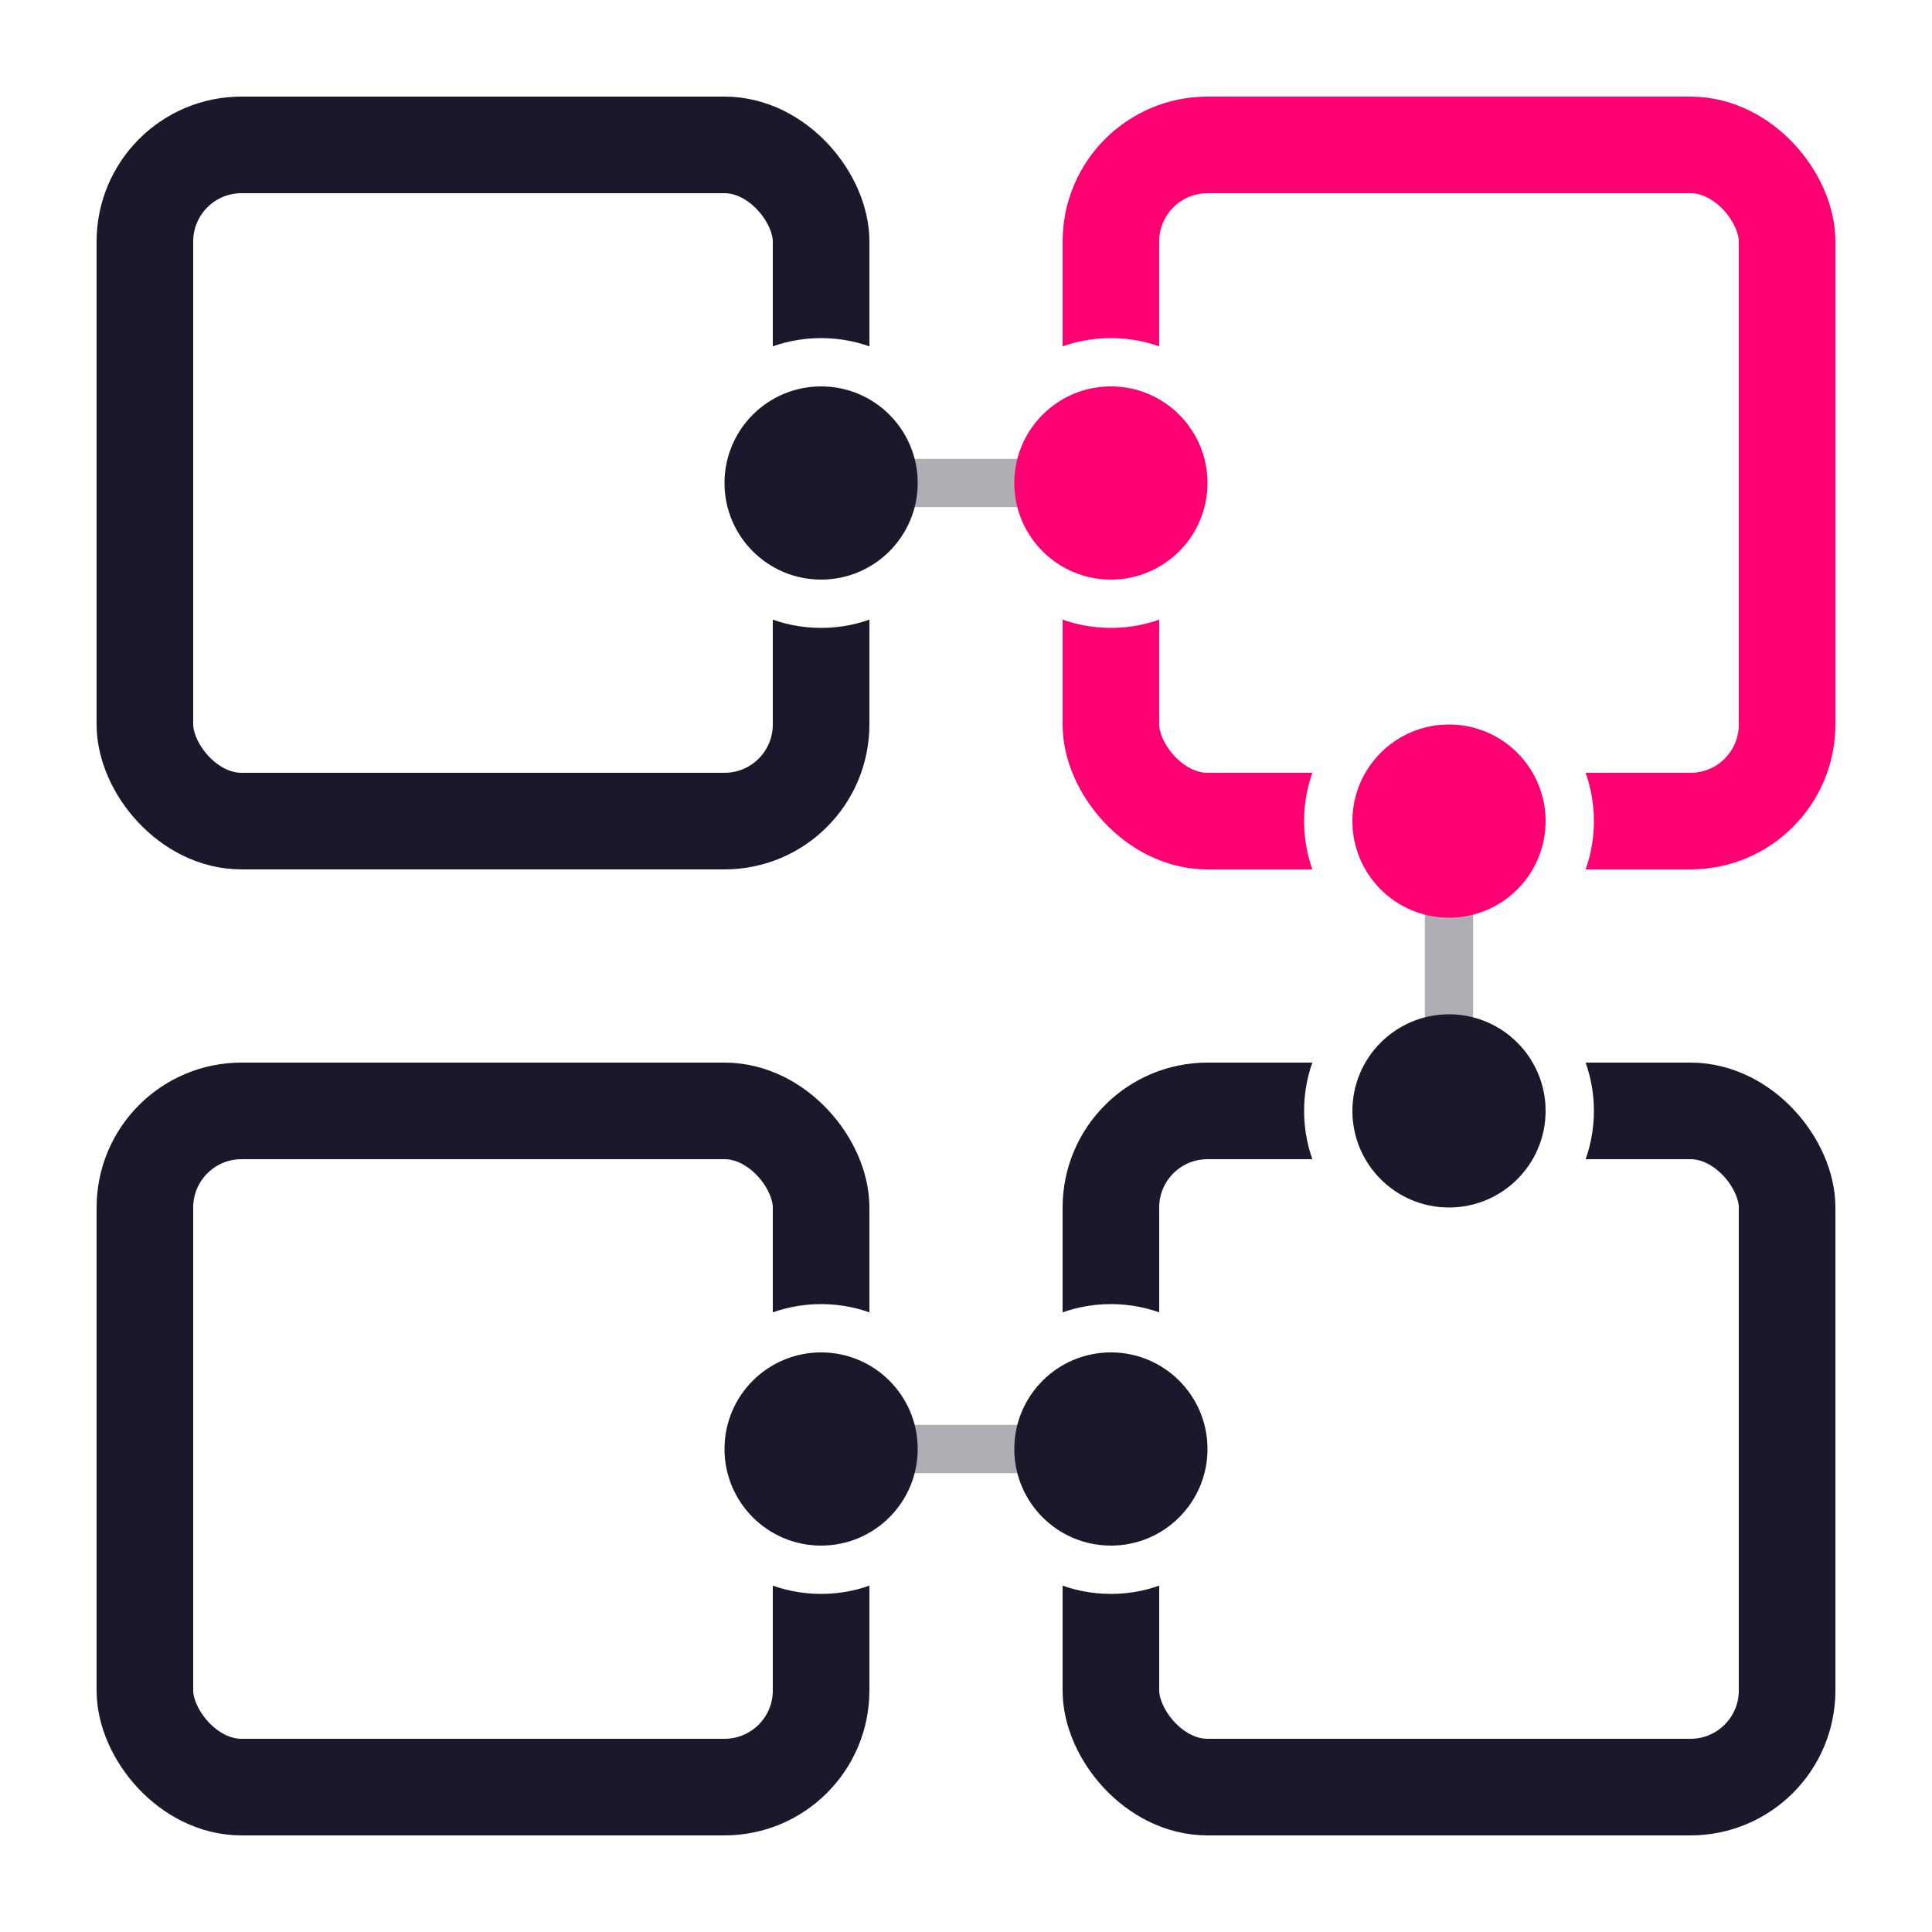
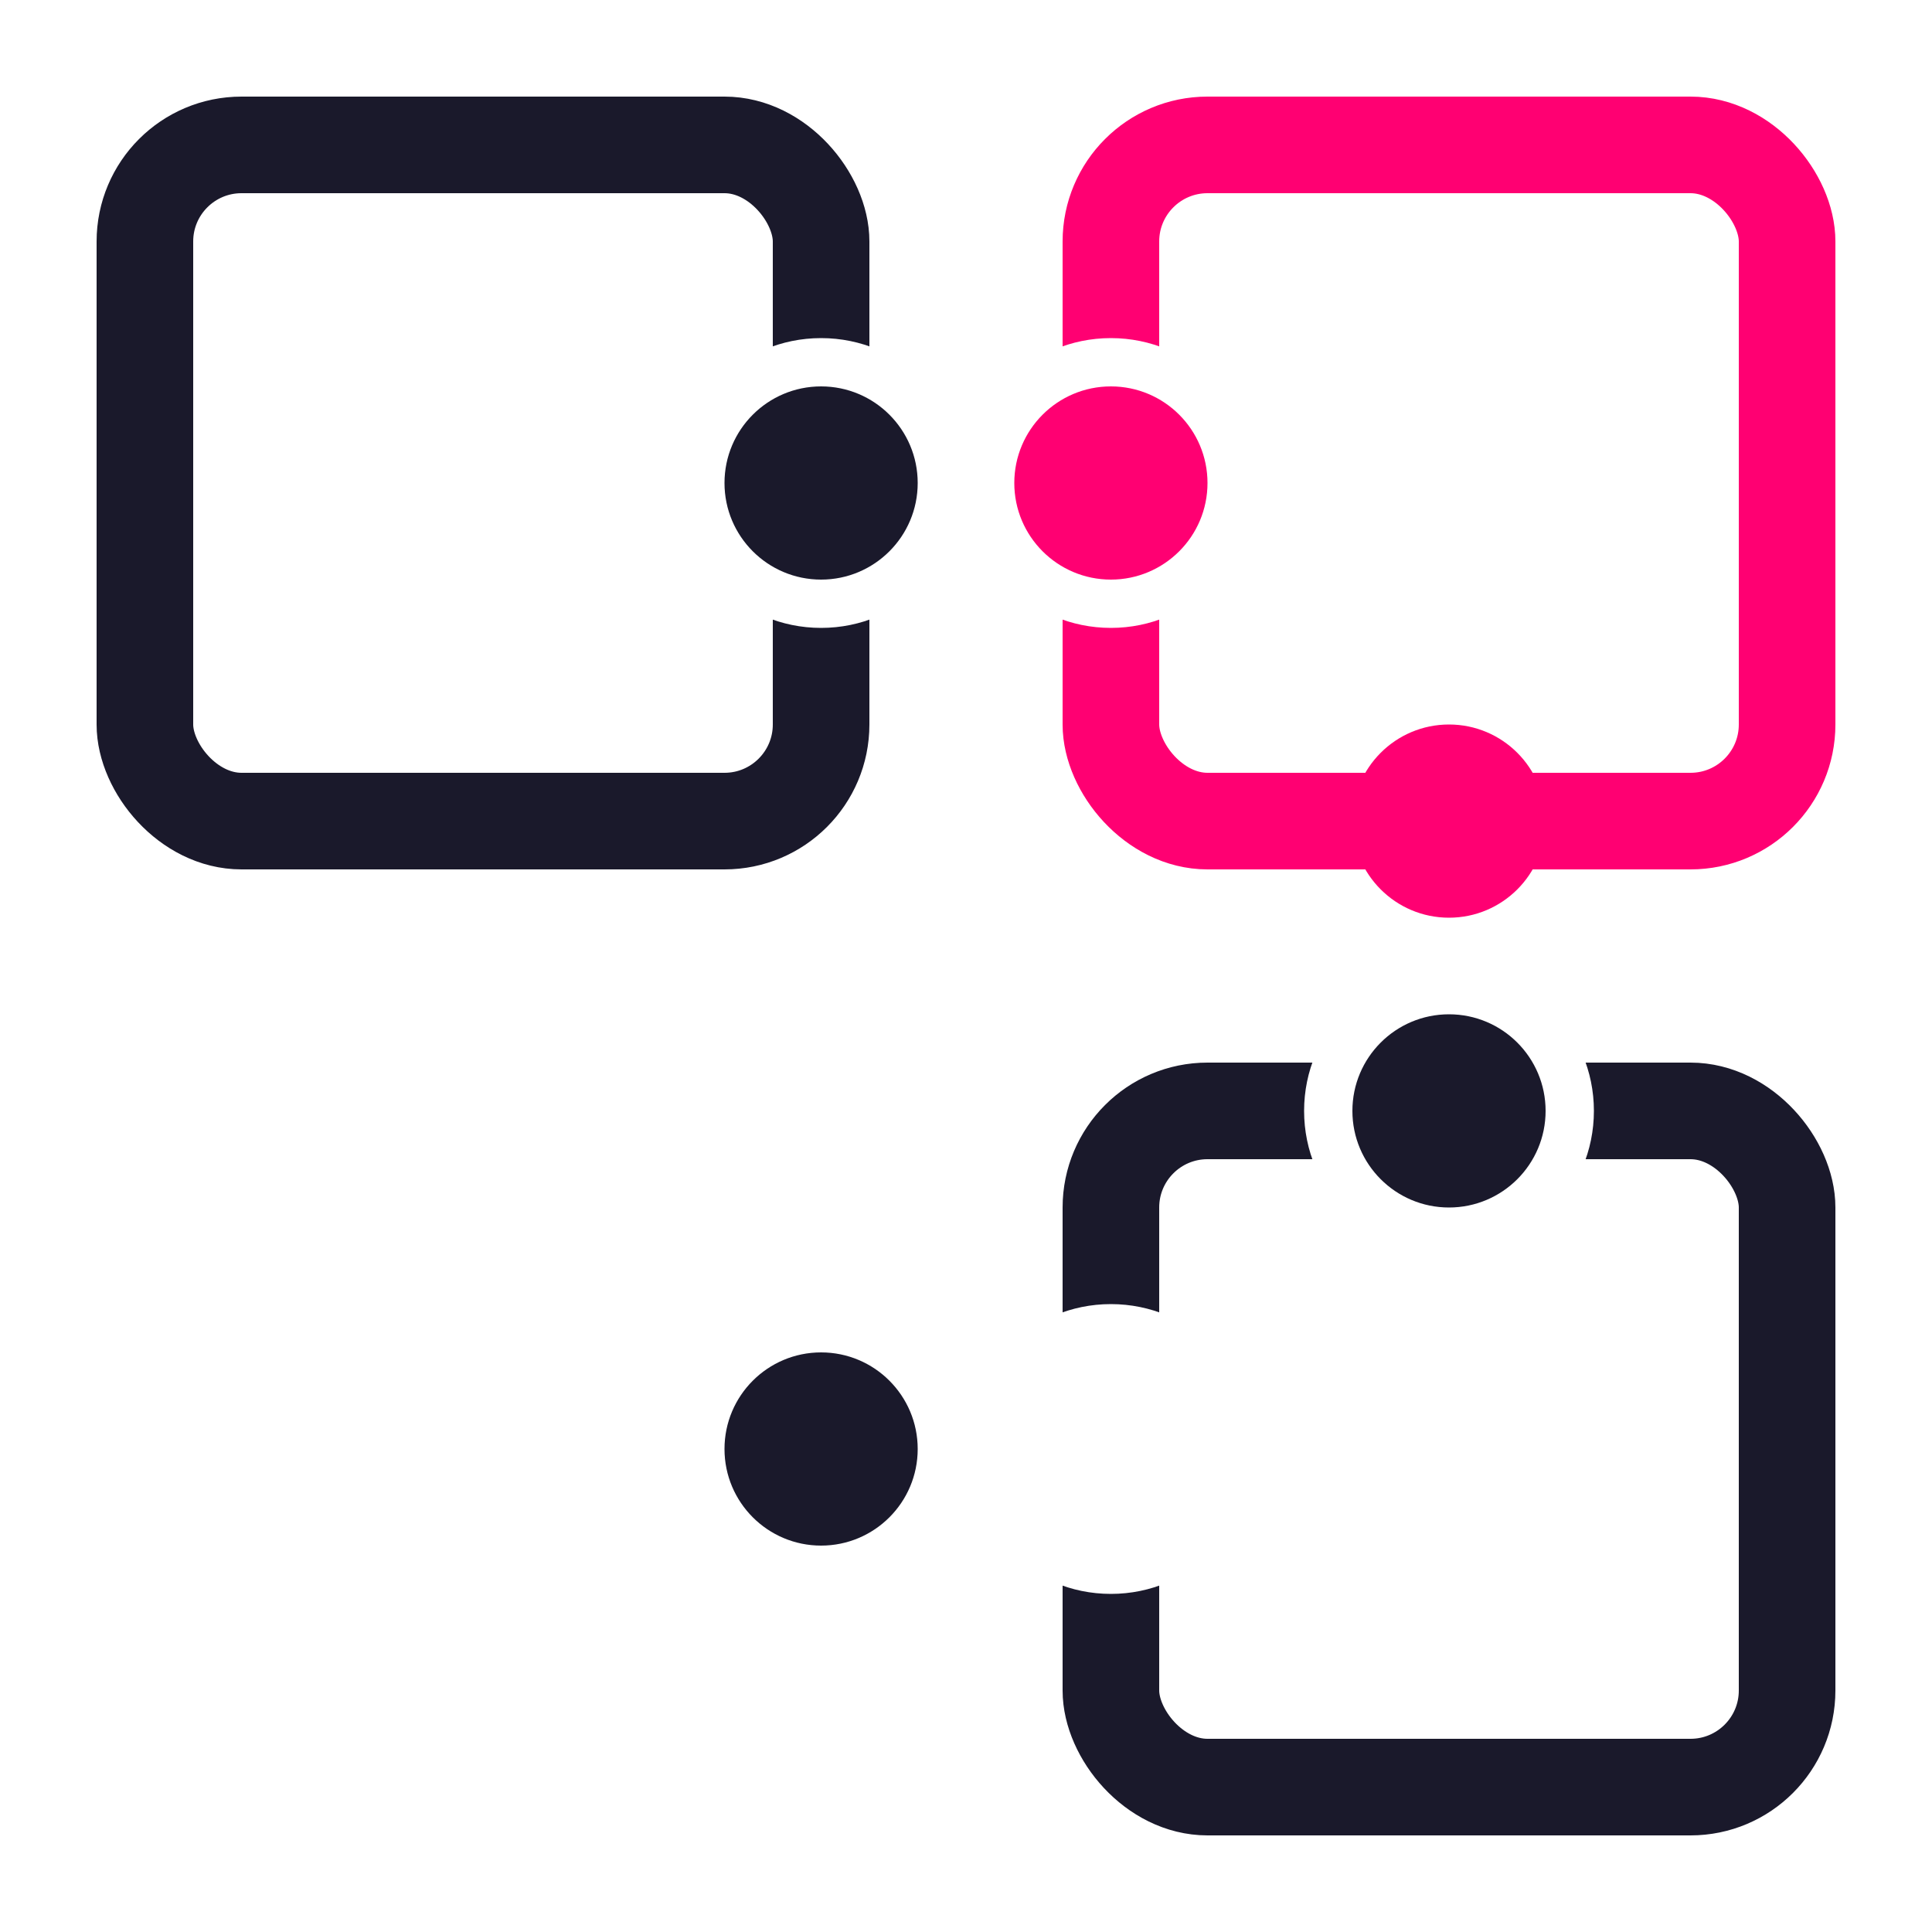
<svg xmlns="http://www.w3.org/2000/svg" viewBox="0 0 40 40" fill="none">
  <path fill="#fff" d="M0 0h40v40H0z" />
  <rect x="23" y="23" width="14" height="14" rx="2" fill="#fff" stroke="#1A192B" stroke-width="2" />
  <rect x="23" y="3" width="14" height="14" rx="2" fill="#fff" stroke="#FF0072" stroke-width="2" />
-   <rect x="3" y="23" width="14" height="14" rx="2" fill="#fff" stroke="#1A192B" stroke-width="2" />
  <rect x="3" y="3" width="14" height="14" rx="2" fill="#fff" stroke="#1A192B" stroke-width="2" />
  <circle cx="17" cy="10" r="3" fill="#fff" />
  <circle cx="23" cy="10" r="3" fill="#fff" />
-   <circle cx="30" cy="17" r="3" fill="#fff" />
  <circle cx="30" cy="23" r="3" fill="#fff" />
  <circle cx="17" cy="30" r="3" fill="#fff" />
  <circle cx="23" cy="30" r="3" fill="#fff" />
  <circle cx="30" cy="23" r="2" fill="#1A192B" />
  <circle cx="17" cy="30" r="2" fill="#1A192B" />
-   <circle cx="23" cy="30" r="2" fill="#1A192B" />
-   <path opacity=".35" fill="#1A192B" d="M18 9.5h4v1h-4zM29.5 21.5v-4h1v4zM18 29.5h4v1h-4z" />
  <circle cx="17" cy="10" r="2" fill="#1A192B" />
  <circle cx="23" cy="10" r="2" fill="#FF0072" />
  <circle cx="30" cy="17" r="2" fill="#FF0072" />
</svg>